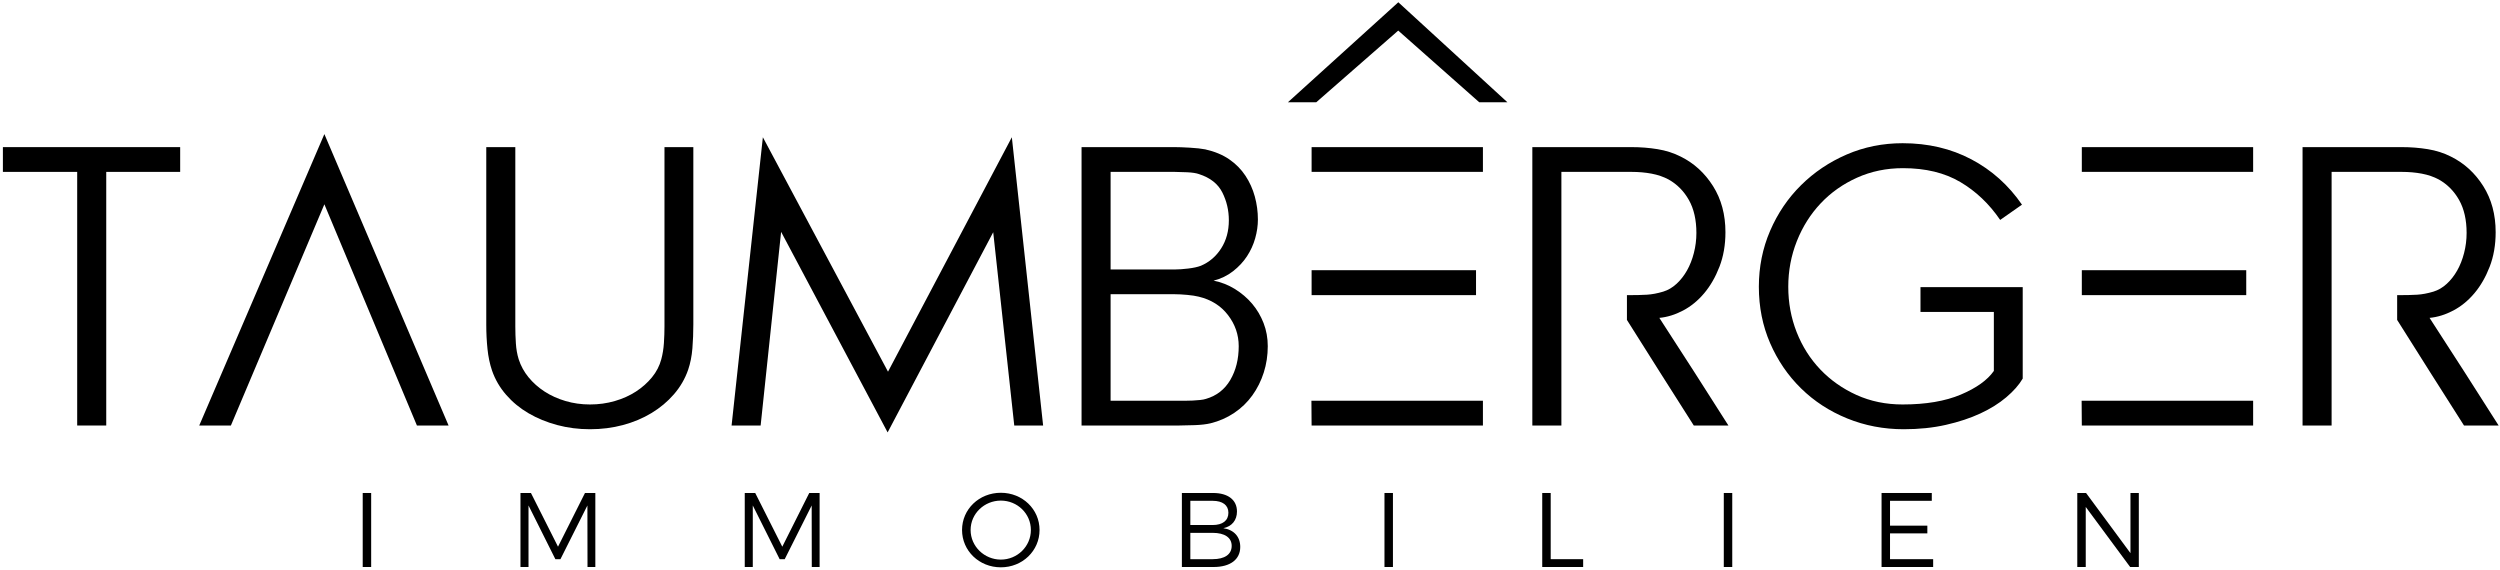
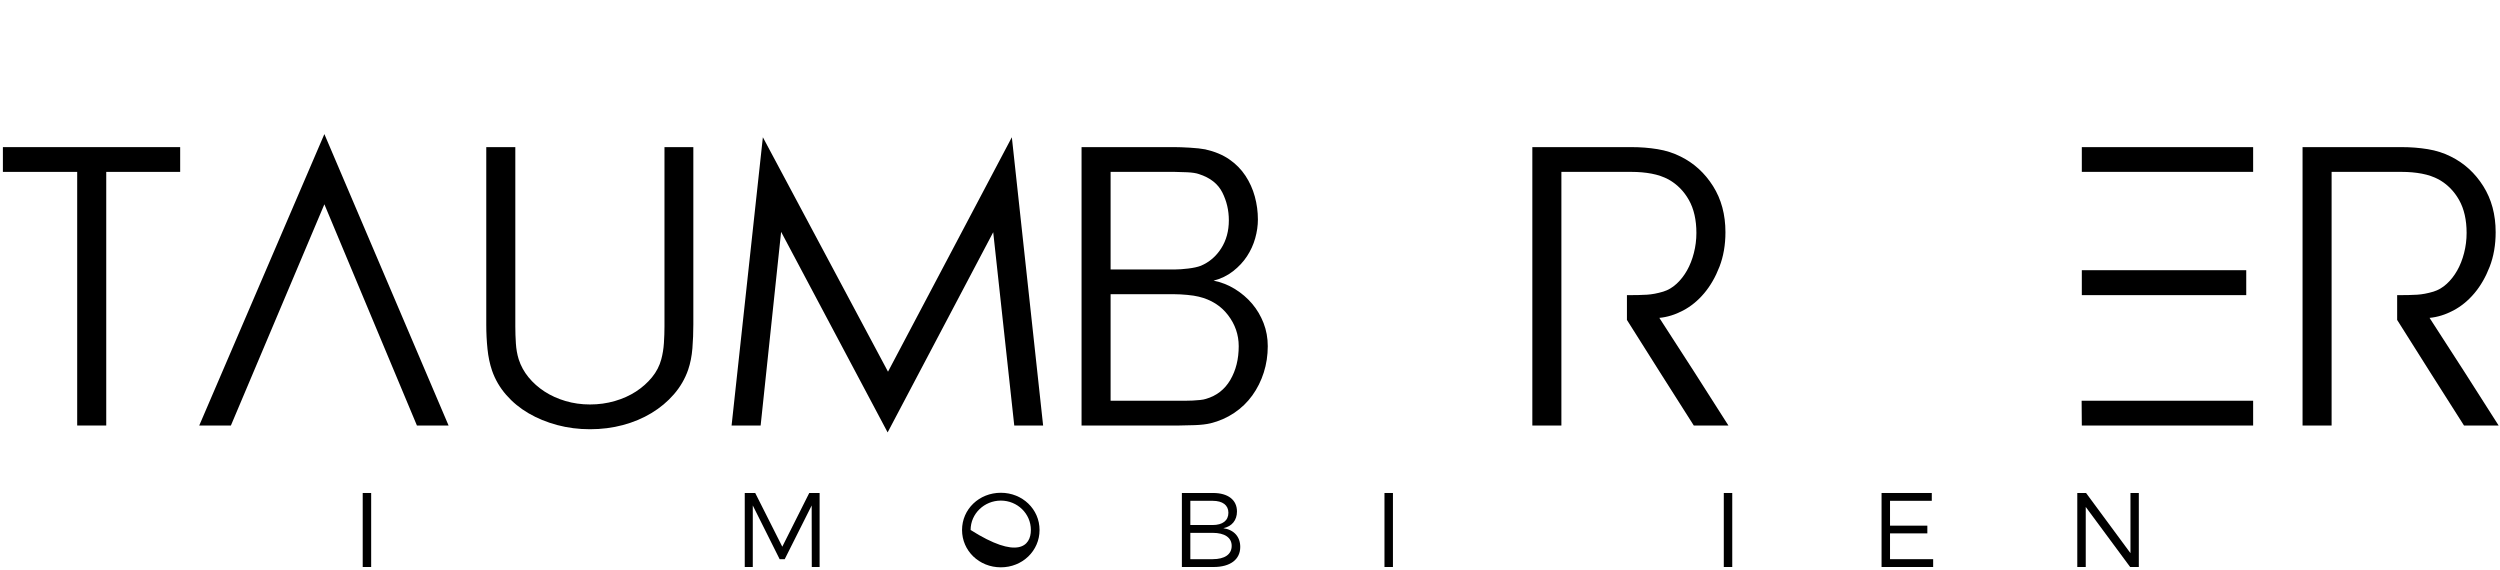
<svg xmlns="http://www.w3.org/2000/svg" width="601px" height="137px" viewBox="0 0 601 137" version="1.1">
  <title>Group_opt</title>
  <g id="Page-1" stroke="none" stroke-width="1" fill="none" fill-rule="evenodd">
    <g id="Group" transform="translate(0.696, 0.543)" fill="#000000">
      <polygon id="Fill-1" points="86.5 135.764 88.533 135.764 88.533 117.971 86.5 117.971" />
-       <polygon id="Fill-2" points="126.943 117.971 133.45 130.883 139.932 117.971 142.423 117.971 142.423 135.764 140.541 135.764 140.516 120.97 134.034 133.883 132.814 133.883 126.358 120.97 126.358 135.764 124.426 135.764 124.426 117.971" />
      <polygon id="Fill-3" points="180.859 117.971 187.366 130.883 193.847 117.971 196.338 117.971 196.338 135.764 194.457 135.764 194.432 120.97 187.95 133.883 186.73 133.883 180.274 120.97 180.274 135.764 178.342 135.764 178.342 117.971" />
-       <path d="M232.639,126.867 C232.639,130.807 235.943,133.984 239.909,133.984 C243.874,133.984 247.127,130.807 247.127,126.867 C247.127,122.928 243.874,119.801 239.909,119.801 C235.943,119.801 232.639,122.928 232.639,126.867 M249.212,126.867 C249.212,131.875 245.094,135.84 239.909,135.84 C234.698,135.84 230.58,131.875 230.58,126.867 C230.58,121.86 234.698,117.92 239.909,117.92 C245.094,117.92 249.212,121.86 249.212,126.867" id="Fill-4" />
+       <path d="M232.639,126.867 C243.874,133.984 247.127,130.807 247.127,126.867 C247.127,122.928 243.874,119.801 239.909,119.801 C235.943,119.801 232.639,122.928 232.639,126.867 M249.212,126.867 C249.212,131.875 245.094,135.84 239.909,135.84 C234.698,135.84 230.58,131.875 230.58,126.867 C230.58,121.86 234.698,117.92 239.909,117.92 C245.094,117.92 249.212,121.86 249.212,126.867" id="Fill-4" />
      <path d="M295.4,130.68 C295.4,128.698 293.722,127.554 290.824,127.554 L285.461,127.554 L285.461,133.883 L290.824,133.883 C293.722,133.883 295.4,132.739 295.4,130.68 M294.612,122.724 C294.612,120.894 293.214,119.852 290.824,119.852 L285.461,119.852 L285.461,125.673 L290.824,125.673 C293.214,125.673 294.612,124.605 294.612,122.724 M296.671,122.419 C296.671,124.503 295.476,126.003 293.392,126.435 C295.959,126.817 297.459,128.494 297.459,130.934 C297.459,133.959 295.069,135.764 291.053,135.764 L283.428,135.764 L283.428,117.971 L290.926,117.971 C294.51,117.971 296.671,119.623 296.671,122.419" id="Fill-6" />
      <polygon id="Fill-8" points="332.132 135.764 334.166 135.764 334.166 117.971 332.132 117.971" />
-       <polygon id="Fill-10" points="372.092 117.971 372.092 133.883 379.895 133.883 379.895 135.764 370.058 135.764 370.058 117.971" />
      <polygon id="Fill-11" points="413.704 135.764 415.738 135.764 415.738 117.971 413.704 117.971" />
      <polygon id="Fill-12" points="463.705 117.971 463.705 119.852 453.665 119.852 453.665 125.825 462.637 125.825 462.637 127.681 453.665 127.681 453.665 133.883 464.035 133.883 464.035 135.764 451.631 135.764 451.631 117.971" />
      <polygon id="Fill-13" points="500.793 117.971 511.468 132.434 511.468 117.971 513.476 117.971 513.476 135.764 511.392 135.764 500.717 121.326 500.717 135.764 498.683 135.764 498.683 117.971" />
      <polygon id="Fill-14" points="17.861 40.779 -4.40419051e-15 40.779 -4.40419051e-15 34.825 42.617 34.825 42.617 40.779 24.845 40.779 24.845 101.75 17.861 101.75" />
      <polygon id="Fill-15" points="77.283 31.692 107.142 101.75 99.532 101.75 77.283 48.568 54.811 101.75 47.201 101.75" />
      <path d="M141.137,102.645 C138.391,102.645 135.765,102.309 133.258,101.638 C130.751,100.966 128.461,100.026 126.387,98.817 C124.312,97.609 122.515,96.131 120.993,94.386 C119.471,92.64 118.336,90.693 117.59,88.544 C117.053,86.962 116.687,85.224 116.494,83.329 C116.299,81.434 116.203,79.501 116.203,77.532 L116.203,34.825 L123.186,34.825 L123.186,77.935 C123.186,79.277 123.231,80.636 123.32,82.008 C123.41,83.381 123.634,84.649 123.992,85.813 C124.499,87.395 125.29,88.842 126.364,90.155 C127.439,91.469 128.722,92.61 130.214,93.58 C131.706,94.55 133.385,95.311 135.251,95.863 C137.115,96.416 139.078,96.691 141.137,96.691 C143.226,96.691 145.218,96.416 147.113,95.863 C149.008,95.311 150.701,94.55 152.194,93.58 C153.686,92.61 154.97,91.469 156.044,90.155 C157.118,88.842 157.864,87.395 158.282,85.813 C158.611,84.59 158.82,83.292 158.909,81.919 C158.999,80.546 159.044,79.218 159.044,77.935 L159.044,34.825 L165.982,34.825 L165.982,77.442 C165.982,79.412 165.907,81.33 165.758,83.194 C165.609,85.06 165.266,86.783 164.729,88.365 C163.982,90.514 162.849,92.468 161.327,94.229 C159.804,95.99 158.006,97.497 155.932,98.75 C153.858,100.004 151.568,100.966 149.061,101.638 C146.554,102.309 143.913,102.645 141.137,102.645" id="Fill-16" />
      <polygon id="Fill-17" points="182.698 32.453 212.78 88.812 242.55 32.453 250.07 101.75 243.132 101.75 238.073 55.283 212.691 103.406 187.085 55.193 182.161 101.75 175.177 101.75" />
      <path d="M282.722,95.796 L284.222,95.796 C284.804,95.796 285.401,95.781 286.012,95.751 C286.624,95.722 287.221,95.677 287.803,95.617 C288.385,95.557 288.855,95.468 289.213,95.348 C291.78,94.602 293.734,93.08 295.077,90.782 C296.42,88.484 297.092,85.784 297.092,82.68 C297.092,79.934 296.234,77.442 294.518,75.204 C292.801,72.965 290.451,71.488 287.467,70.772 C286.751,70.593 285.826,70.452 284.692,70.347 C283.557,70.243 282.588,70.19 281.782,70.19 L266.293,70.19 L266.293,95.796 L282.722,95.796 Z M281.782,64.236 C282.647,64.236 283.707,64.162 284.961,64.012 C286.214,63.863 287.228,63.639 288.005,63.341 C290.034,62.475 291.66,61.08 292.884,59.155 C294.107,57.23 294.719,54.985 294.719,52.418 C294.719,50.031 294.197,47.8 293.153,45.726 C292.108,43.652 290.243,42.182 287.557,41.316 C286.9,41.077 285.945,40.929 284.692,40.869 C283.438,40.809 282.438,40.779 281.692,40.779 L266.293,40.779 L266.293,64.236 L281.782,64.236 Z M259.31,34.825 L281.692,34.825 C282.617,34.825 283.841,34.87 285.363,34.959 C286.885,35.049 288.109,35.183 289.034,35.362 C291.302,35.87 293.227,36.668 294.809,37.757 C296.391,38.847 297.689,40.16 298.703,41.697 C299.718,43.234 300.472,44.905 300.964,46.711 C301.457,48.516 301.703,50.359 301.703,52.239 C301.703,53.702 301.486,55.201 301.054,56.738 C300.621,58.275 299.964,59.715 299.084,61.058 C298.203,62.401 297.084,63.602 295.726,64.661 C294.368,65.721 292.809,66.475 291.049,66.922 C292.868,67.28 294.577,67.952 296.174,68.937 C297.77,69.921 299.151,71.1 300.315,72.473 C301.479,73.846 302.396,75.398 303.068,77.129 C303.739,78.86 304.075,80.71 304.075,82.68 C304.075,84.889 303.754,86.999 303.113,89.014 C302.471,91.028 301.553,92.864 300.36,94.52 C299.166,96.176 297.711,97.579 295.995,98.728 C294.279,99.877 292.391,100.706 290.332,101.213 C289.347,101.452 288.086,101.601 286.55,101.66 C285.012,101.72 283.736,101.75 282.722,101.75 L259.31,101.75 L259.31,34.825 Z" id="Fill-18" />
-       <path d="M314.613,70.414 L354.141,70.414 L354.141,64.415 L314.613,64.415 L314.613,70.414 Z M314.613,40.779 L355.798,40.779 L355.798,34.825 L314.613,34.825 L314.613,40.779 Z M314.569,95.796 L355.798,95.796 L355.798,101.75 L314.613,101.75 L314.569,95.796 Z" id="Fill-19" />
      <path d="M374.662,101.75 L367.678,101.75 L367.678,34.825 L391.538,34.825 C393.687,34.825 395.769,34.989 397.783,35.318 C399.798,35.646 401.656,36.243 403.357,37.108 C406.55,38.69 409.138,41.055 411.123,44.204 C413.108,47.353 414.1,51.046 414.1,55.283 C414.1,58.327 413.623,61.088 412.668,63.564 C411.712,66.042 410.489,68.169 408.997,69.944 C407.504,71.72 405.811,73.107 403.916,74.107 C402.02,75.107 400.118,75.696 398.209,75.875 C401.044,80.233 403.834,84.553 406.58,88.835 C409.325,93.118 412.07,97.423 414.817,101.75 L406.49,101.75 C403.804,97.542 401.125,93.327 398.455,89.103 C395.783,84.881 393.105,80.636 390.419,76.368 L390.419,70.414 C392.449,70.414 394.06,70.377 395.254,70.302 C396.447,70.228 397.745,69.982 399.149,69.563 C400.313,69.205 401.379,68.578 402.35,67.683 C403.319,66.788 404.155,65.721 404.856,64.482 C405.557,63.244 406.11,61.841 406.512,60.274 C406.916,58.707 407.117,57.104 407.117,55.462 C407.117,52.328 406.519,49.695 405.326,47.561 C404.133,45.428 402.506,43.778 400.447,42.614 C399.223,41.958 397.858,41.488 396.351,41.204 C394.843,40.921 393.24,40.779 391.538,40.779 L374.662,40.779 L374.662,101.75 Z" id="Fill-20" />
-       <path d="M456.959,102.645 C452.154,102.645 447.626,101.779 443.373,100.049 C439.12,98.318 435.419,95.908 432.271,92.819 C429.122,89.73 426.645,86.104 424.84,81.941 C423.034,77.778 422.132,73.264 422.132,68.399 C422.132,63.625 423.034,59.141 424.84,54.947 C426.645,50.755 429.122,47.099 432.271,43.98 C435.419,40.862 439.082,38.399 443.261,36.593 C447.439,34.788 451.916,33.885 456.691,33.885 C462.808,33.885 468.315,35.176 473.209,37.757 C478.104,40.339 482.162,43.973 485.386,48.658 L480.148,52.329 C477.522,48.479 474.328,45.442 470.568,43.219 C466.808,40.996 462.212,39.884 456.78,39.884 C452.811,39.884 449.132,40.645 445.745,42.167 C442.358,43.689 439.441,45.748 436.994,48.344 C434.547,50.941 432.636,53.97 431.264,57.432 C429.891,60.894 429.204,64.55 429.204,68.399 C429.204,72.249 429.876,75.883 431.219,79.3 C432.562,82.717 434.457,85.709 436.904,88.275 C439.351,90.842 442.254,92.886 445.611,94.408 C448.969,95.93 452.662,96.691 456.691,96.691 C462.271,96.691 466.934,95.901 470.68,94.319 C474.425,92.737 477.074,90.842 478.626,88.633 L478.626,74.443 L460.988,74.443 L460.988,68.489 L485.565,68.489 L485.565,90.469 C484.669,91.991 483.349,93.491 481.603,94.968 C479.857,96.445 477.775,97.743 475.358,98.862 C472.941,99.981 470.188,100.892 467.099,101.593 C464.01,102.294 460.63,102.645 456.959,102.645" id="Fill-21" />
      <path d="M499.773,70.414 L539.301,70.414 L539.301,64.415 L499.773,64.415 L499.773,70.414 Z M499.773,40.779 L540.958,40.779 L540.958,34.825 L499.773,34.825 L499.773,40.779 Z M499.728,95.796 L540.958,95.796 L540.958,101.75 L499.773,101.75 L499.728,95.796 Z" id="Fill-22" />
      <path d="M559.822,101.75 L552.838,101.75 L552.838,34.825 L576.698,34.825 C578.847,34.825 580.929,34.989 582.943,35.318 C584.958,35.646 586.816,36.243 588.517,37.108 C591.71,38.69 594.298,41.055 596.283,44.204 C598.268,47.353 599.26,51.046 599.26,55.283 C599.26,58.327 598.783,61.088 597.828,63.564 C596.872,66.042 595.649,68.169 594.157,69.944 C592.664,71.72 590.971,73.107 589.076,74.107 C587.18,75.107 585.278,75.696 583.369,75.875 C586.203,80.233 588.994,84.553 591.739,88.835 C594.485,93.118 597.23,97.423 599.976,101.75 L591.65,101.75 C588.964,97.542 586.285,93.327 583.614,89.103 C580.943,84.881 578.265,80.636 575.579,76.368 L575.579,70.414 C577.609,70.414 579.22,70.377 580.414,70.302 C581.607,70.228 582.905,69.982 584.309,69.563 C585.473,69.205 586.539,68.578 587.509,67.683 C588.479,66.788 589.315,65.721 590.016,64.482 C590.717,63.244 591.27,61.841 591.672,60.274 C592.075,58.707 592.277,57.104 592.277,55.462 C592.277,52.328 591.679,49.695 590.486,47.561 C589.292,45.428 587.666,43.778 585.607,42.614 C584.383,41.958 583.017,41.488 581.511,41.204 C580.003,40.921 578.399,40.779 576.698,40.779 L559.822,40.779 L559.822,101.75 Z" id="Fill-23" />
-       <polygon id="Fill-24" points="335.627 0.157 335.457 1.7616762e-14 308.92 24.038 315.735 24.038 335.438 6.809 354.909 24.038 361.68 24.038" />
    </g>
  </g>
</svg>